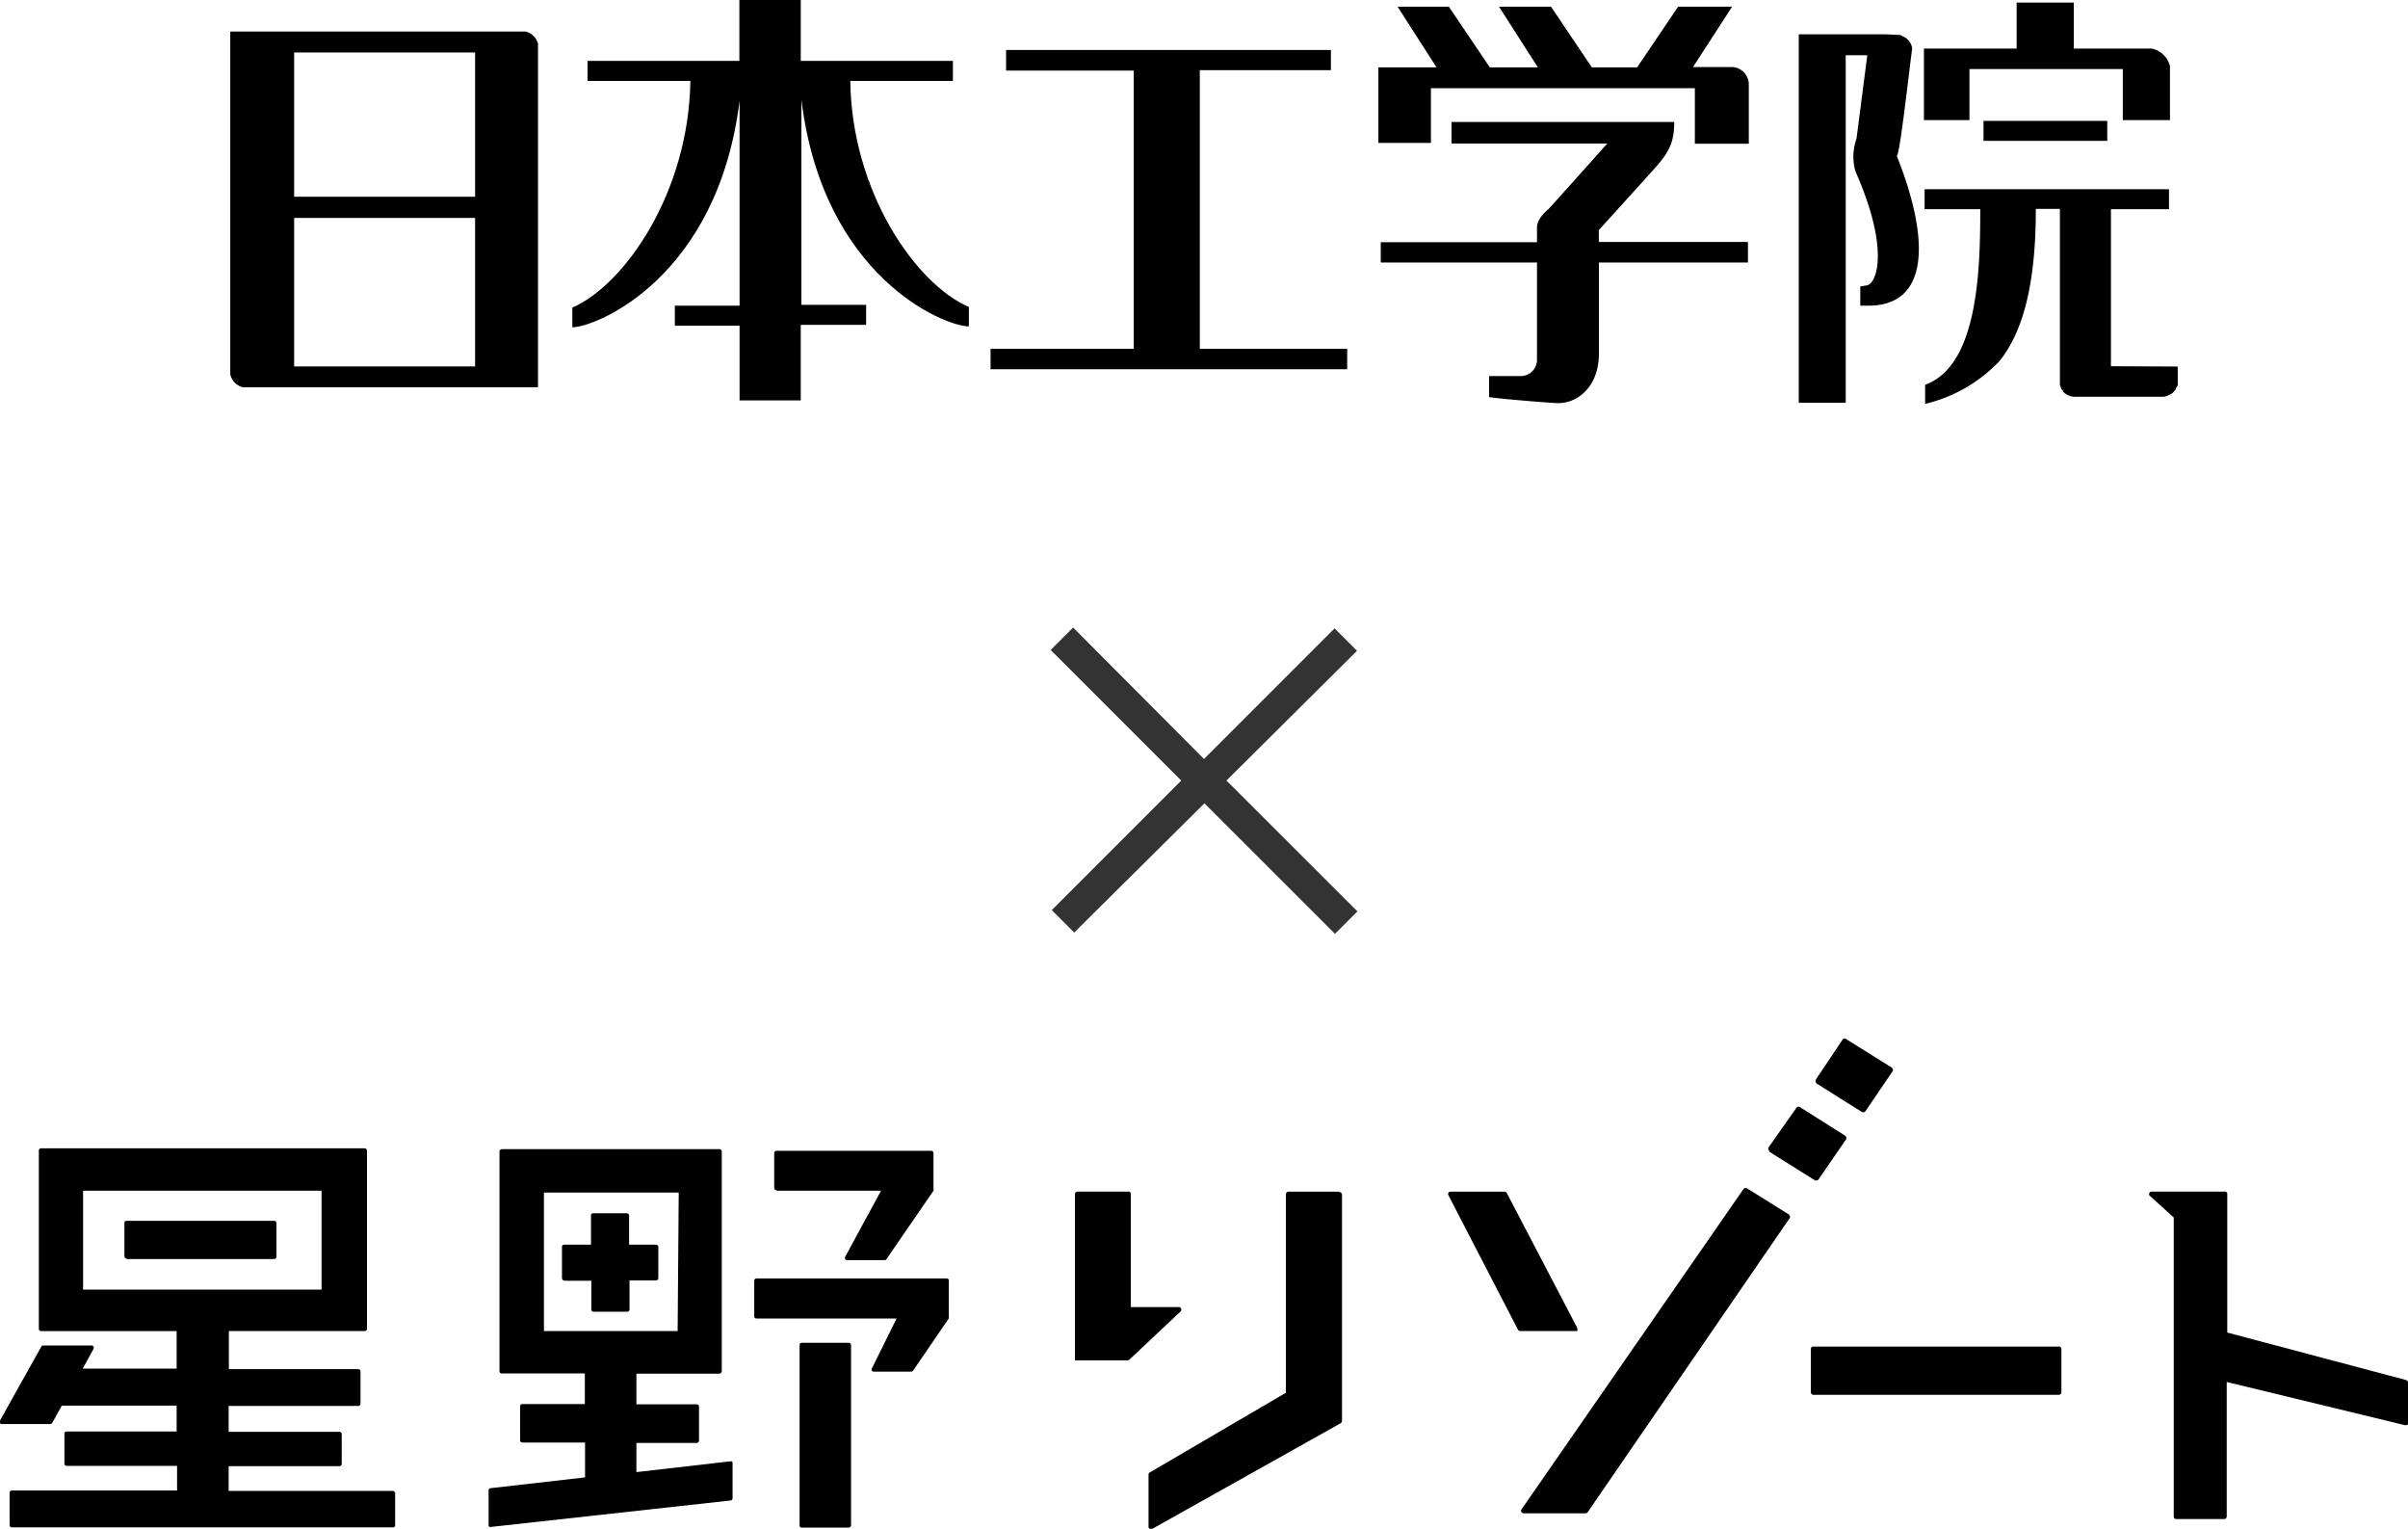
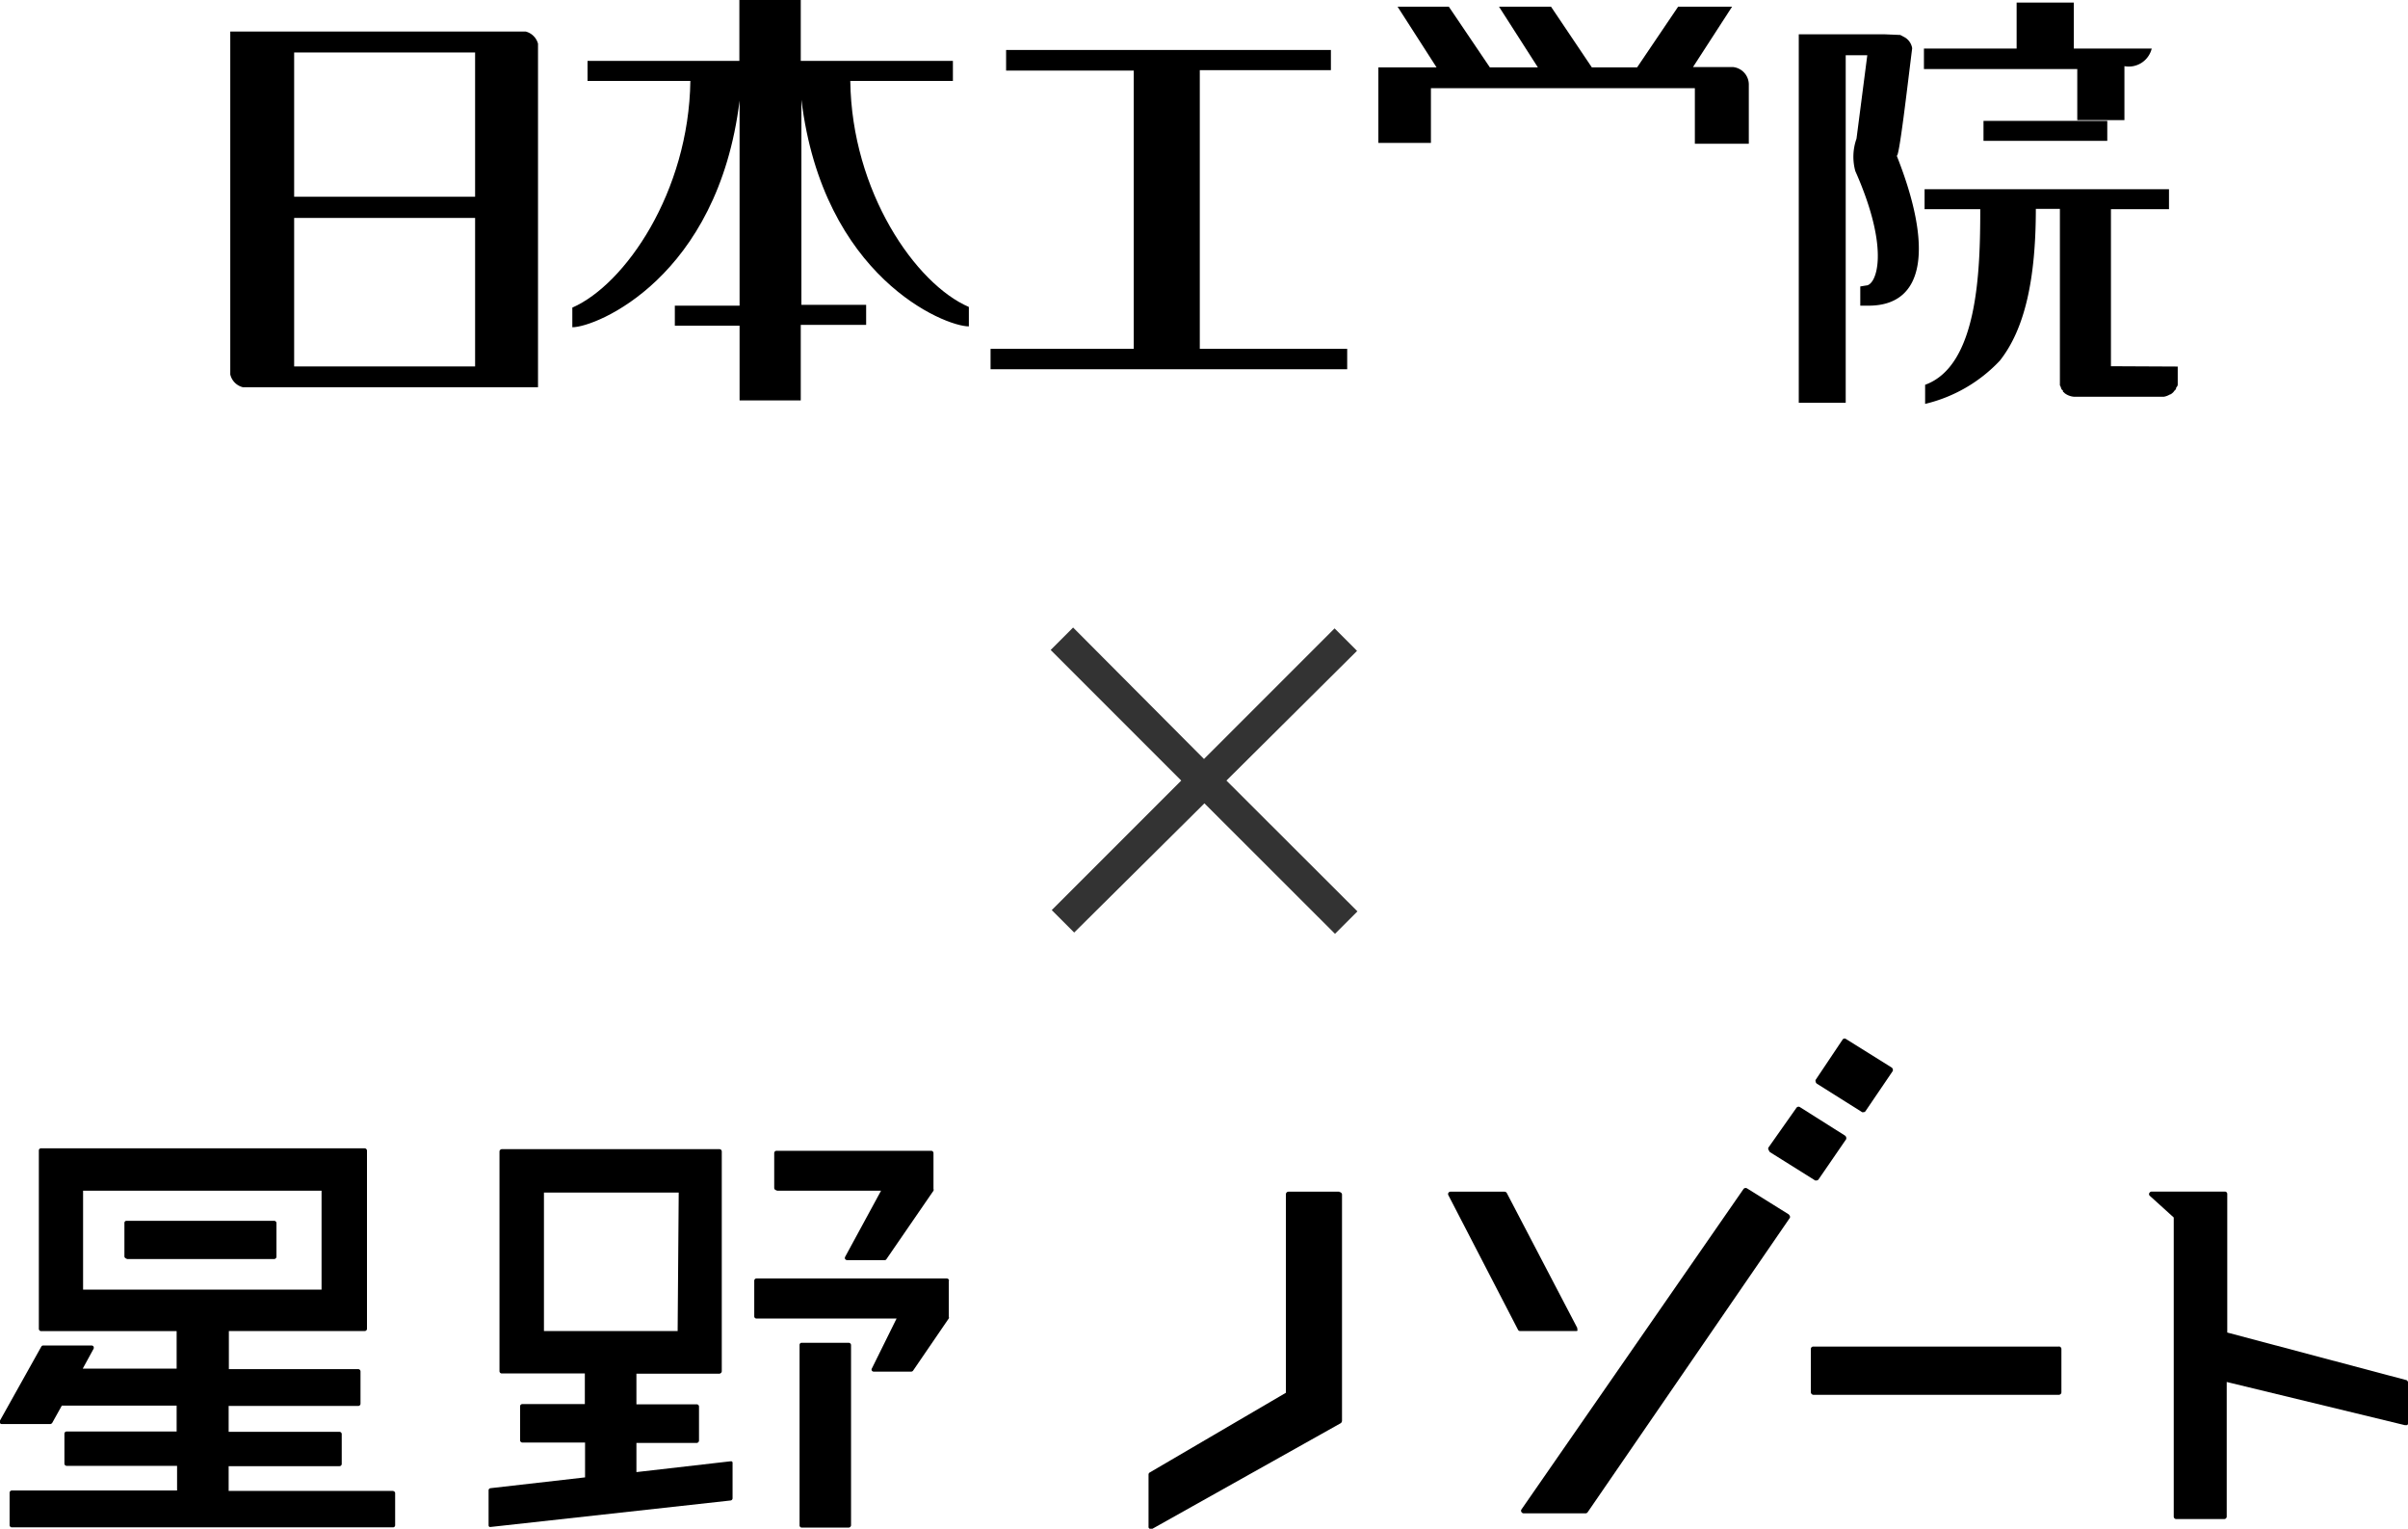
<svg xmlns="http://www.w3.org/2000/svg" id="レイヤー_1" data-name="レイヤー 1" viewBox="0 0 223.16 141.65">
  <defs>
    <style>.cls-1{isolation:isolate;}.cls-2{fill:#333;}</style>
  </defs>
  <g id="hoshino_logo" data-name="hoshino logo">
    <path id="パス_37" data-name="パス 37" d="M269.32,236.09h-4.71a.24.24,0,0,0-.24.24h0v18.39l-12.61,7.38a.22.22,0,0,0-.12.2v4.82a.18.18,0,0,0,.12.2H252l17.45-9.78a.3.3,0,0,0,.12-.21v-21a.26.26,0,0,0-.25-.21" transform="translate(-145.2 -125.68)" />
    <path id="パス_38" data-name="パス 38" d="M291.35,248.9a.24.24,0,0,0,0-.23l-6.51-12.46a.25.25,0,0,0-.21-.12h-5a.22.22,0,0,0-.2.11.22.22,0,0,0,0,.22l6.45,12.46a.21.21,0,0,0,.21.12h5.14a.19.19,0,0,0,.21-.1" transform="translate(-145.2 -125.68)" />
    <path id="パス_39" data-name="パス 39" d="M311,238.21l-3.9-2.43a.25.25,0,0,0-.32.06L286.2,265.53a.21.21,0,0,0,0,.24.24.24,0,0,0,.21.12h5.73a.24.24,0,0,0,.2-.11l18.73-27.26a.19.19,0,0,0,0-.18.32.32,0,0,0-.1-.13" transform="translate(-145.2 -125.68)" />
    <path id="パス_40" data-name="パス 40" d="M309.19,232.4l4.23,2.65h.12a.24.24,0,0,0,.2-.11l2.55-3.71a.31.31,0,0,0,0-.19.28.28,0,0,0-.11-.15L312,228.25a.24.24,0,0,0-.31.06L309.09,232a.19.19,0,0,0,0,.18.23.23,0,0,0,.1.16" transform="translate(-145.2 -125.68)" />
    <path id="パス_41" data-name="パス 41" d="M313.54,226.06l4.23,2.66a.13.13,0,0,0,.12,0,.2.2,0,0,0,.2-.1l2.52-3.71a.28.28,0,0,0,0-.18.28.28,0,0,0-.11-.15l-4.23-2.64a.22.22,0,0,0-.31.06l-2.49,3.72a.19.19,0,0,0,0,.18.21.21,0,0,0,.1.17" transform="translate(-145.2 -125.68)" />
    <path id="パス_42" data-name="パス 42" d="M336,250.44H313.26a.22.22,0,0,0-.24.22h0v4a.25.25,0,0,0,.24.25H336a.24.24,0,0,0,.24-.24h0v-4a.24.24,0,0,0-.22-.24h0" transform="translate(-145.2 -125.68)" />
    <path id="パス_43" data-name="パス 43" d="M368.18,253.54l-16.57-4.4V236.32a.22.22,0,0,0-.2-.24h-6.8a.25.25,0,0,0-.23.15.21.21,0,0,0,.06.25l2.21,2v27.7a.23.23,0,0,0,.22.24h4.46a.23.23,0,0,0,.23-.23h0V253.72l16.51,4h.21a.24.24,0,0,0,.09-.18v-3.76a.29.29,0,0,0-.2-.25" transform="translate(-145.2 -125.68)" />
-     <path id="パス_44" data-name="パス 44" d="M254.61,247.19a.3.3,0,0,0,.06-.26.25.25,0,0,0-.22-.15H250V236.32a.22.22,0,0,0-.2-.24h-4.73a.23.23,0,0,0-.25.23h0v15.25a.17.17,0,0,0,0,.1h0s0,.05.06.06h4.82a.32.32,0,0,0,.15-.06h0Z" transform="translate(-145.2 -125.68)" />
    <path id="パス_45" data-name="パス 45" d="M156.94,242.33h13.67a.22.22,0,0,0,.21-.2h0V239a.21.21,0,0,0-.19-.21H156.94a.19.19,0,0,0-.21.17v0h0v3.12a.22.22,0,0,0,.21.21" transform="translate(-145.2 -125.68)" />
    <path id="パス_46" data-name="パス 46" d="M217.18,236h9.67l-3.33,6.13a.23.23,0,0,0,0,.2.23.23,0,0,0,.19.1h3.47a.18.18,0,0,0,.17-.09l4.36-6.34a.25.25,0,0,0,0-.17h0v-3.32a.22.22,0,0,0-.2-.21H217.17a.22.22,0,0,0-.22.2h0v3.26a.23.23,0,0,0,.23.2" transform="translate(-145.2 -125.68)" />
    <path id="パス_47" data-name="パス 47" d="M233.15,244.34a.21.21,0,0,0-.19-.21H215.31a.21.21,0,0,0-.21.21v3.29a.2.2,0,0,0,.19.21h13L226,252.47a.18.18,0,0,0,0,.2.2.2,0,0,0,.18.09h3.48a.22.22,0,0,0,.16-.09l3.31-4.84a.22.22,0,0,0,0-.16h0v-3.32Z" transform="translate(-145.2 -125.68)" />
    <path id="パス_48" data-name="パス 48" d="M181.61,263.81H166.39v-2.29h10.27a.21.21,0,0,0,.21-.21v-2.76a.21.21,0,0,0-.19-.21H166.39v-2.4h12a.21.21,0,0,0,.22-.2v0h0v-3a.22.22,0,0,0-.2-.21h-12V249H179a.21.21,0,0,0,.21-.21v-16.5a.23.23,0,0,0-.2-.22h-30a.2.2,0,0,0-.21.2v16.52a.22.22,0,0,0,.2.22h12.57v3.47h-8.7l1-1.83a.26.26,0,0,0,0-.21.22.22,0,0,0-.18-.1h-4.48a.2.2,0,0,0-.18.1l-3.84,6.87a.23.23,0,0,0,0,.2.19.19,0,0,0,.18.11h4.49a.27.27,0,0,0,.18-.11l.89-1.6h10.64v2.4H151.38a.2.2,0,0,0-.21.2h0v2.77a.21.21,0,0,0,.2.21h10.24v2.28h-15.3a.22.22,0,0,0-.22.21v3a.21.21,0,0,0,.21.21h35.31a.2.2,0,0,0,.21-.19h0v-3a.22.22,0,0,0-.21-.18M175,245.16h-22.1V236H175Z" transform="translate(-145.2 -125.68)" />
    <path id="パス_49" data-name="パス 49" d="M212.89,261.07l-8.71,1v-2.7h5.59a.23.23,0,0,0,.21-.21V256a.21.21,0,0,0-.21-.21h-5.59v-2.84h7.7a.24.24,0,0,0,.21-.22V232.36a.22.22,0,0,0-.2-.21H191.7a.23.23,0,0,0-.21.21v20.36a.21.21,0,0,0,.2.21h7.71v2.84h-5.79a.2.2,0,0,0-.21.2h0v3.15a.21.21,0,0,0,.2.21h5.82v3.23l-8.76,1a.2.2,0,0,0-.18.2V267a.18.18,0,0,0,.08.15h.14l22.21-2.45a.21.21,0,0,0,.18-.21v-3.26a.14.14,0,0,0-.2-.15M208,249H195.61V236.17H208.1Z" transform="translate(-145.2 -125.68)" />
    <path id="パス_50" data-name="パス 50" d="M223.86,250.09h-4.35a.19.19,0,0,0-.21.19h0V267a.2.2,0,0,0,.19.21h4.37a.23.23,0,0,0,.21-.21V250.3a.22.22,0,0,0-.2-.21h0" transform="translate(-145.2 -125.68)" />
-     <path id="パス_51" data-name="パス 51" d="M197.49,244.34H200V247a.21.21,0,0,0,.21.21h3.13a.2.2,0,0,0,.2-.2h0v-2.7H206a.22.22,0,0,0,.21-.2h0v-2.94A.23.23,0,0,0,206,241H203.5v-2.7a.22.22,0,0,0-.2-.21h-3.12a.19.19,0,0,0-.21.19h0V241h-2.48a.19.19,0,0,0-.21.19h0v2.92a.22.22,0,0,0,.21.21" transform="translate(-145.2 -125.68)" />
  </g>
  <g id="neec_logo" data-name="neec logo">
    <path id="パス_52" data-name="パス 52" d="M193.91,128.6H166.54v31.77a1.59,1.59,0,0,0,1.18,1.19h27.34V129.73A1.59,1.59,0,0,0,193.91,128.6Zm-4.68,1.94v13.37H172.46V130.54Zm-16.77,29.09V145.87h16.77v13.76Z" transform="translate(-145.2 -125.68)" />
    <path id="パス_53" data-name="パス 53" d="M270.05,159.89H237V158h13.27V132.22H238.44v-1.91h30.1v1.87H256.39V158h13.66Z" transform="translate(-145.2 -125.68)" />
    <g id="グループ_531" data-name="グループ 531">
      <rect id="長方形_198" data-name="長方形 198" x="183.82" y="11.2" width="11.47" height="1.85" />
      <path id="パス_54" data-name="パス 54" d="M322.41,130.15a1.43,1.43,0,0,0-.67-1h0l-.43-.23-1.41-.06h-8V163h4.35V130.8h2l-1,7.73a5,5,0,0,0-.11,3c3.31,7.46,1.91,10.6,1,10.6l-.54.09V154h.77c5.35,0,5.92-5.57,2.59-13.94C321.16,140.78,322,133.38,322.41,130.15Z" transform="translate(-145.2 -125.68)" />
-       <path id="パス_55" data-name="パス 55" d="M344.61,130.18h-7.22v-4.26h-5.3v4.26H323.5v6.63h4.22v-4.73h14.21v4.73h4.37v-5A2.19,2.19,0,0,0,344.61,130.18Z" transform="translate(-145.2 -125.68)" />
+       <path id="パス_55" data-name="パス 55" d="M344.61,130.18h-7.22v-4.26h-5.3v4.26H323.5v6.63v-4.73h14.21v4.73h4.37v-5A2.19,2.19,0,0,0,344.61,130.18Z" transform="translate(-145.2 -125.68)" />
    </g>
    <path id="パス_56" data-name="パス 56" d="M224,133.18h9.51v-1.86H219.41v-5.64h-5.69v5.64H199.65v1.86h9.53c-.15,10.3-6.05,18.86-10.94,21V156c2.21,0,13.49-4.6,15.5-21v19h-6v1.86h6v6.92h5.67v-7h6.06v-1.86h-6v-19c2,16.44,13.27,21,15.52,21v-1.8C230.06,152,224.13,143.44,224,133.18Z" transform="translate(-145.2 -125.68)" />
    <path id="パス_57" data-name="パス 57" d="M340.83,159.61V145.06h5.38v-1.85H323.56v1.85h5.16c0,5.8-.24,14.51-5.11,16.27v1.77a13.91,13.91,0,0,0,6.92-4c2.34-2.95,3.34-7.63,3.34-14.07h2.23v14.5h0v1.82h0c0,.07.07.13.08.19h0a1.43,1.43,0,0,0,.08.22h0a.53.53,0,0,1,.13.13v.1a.26.26,0,0,1,.14.11h0a1.63,1.63,0,0,0,.89.34h8.3a1.52,1.52,0,0,0,.55-.2h0a.43.43,0,0,0,.22-.12h0a.66.66,0,0,0,.21-.23l.08-.06.09-.15c0-.05,0-.1.05-.14a.37.37,0,0,0,.1-.22h0v-1.68Z" transform="translate(-145.2 -125.68)" />
    <g id="グループ_532" data-name="グループ 532">
-       <path id="パス_58" data-name="パス 58" d="M293.37,148.07V147l4.79-5.29c1.54-1.7,2.2-2.55,2.2-4.73H279.72v2h14.43s-3.43,3.85-5.43,6.06c0,0-1.08.83-1.08,1.7v1.38H273.16V150h14.48v8.93a1.51,1.51,0,0,1-1.44,1.59h-3v1.95c.76.14,5.77.56,6.42.56,1.72,0,3.76-1.44,3.76-4.62V150h13.81V148.1h-13.8Z" transform="translate(-145.2 -125.68)" />
      <path id="パス_59" data-name="パス 59" d="M305.77,131.89H302.1l3.62-5.59h-5l-3.8,5.62h-4.2l-3.78-5.62h-4.82l3.6,5.62h-4.45l-3.8-5.62h-4.75l3.61,5.62h-5.39v7h4.87v-5.07h24.46V139h5v-5.44A1.63,1.63,0,0,0,305.77,131.89Z" transform="translate(-145.2 -125.68)" />
    </g>
  </g>
  <g id="_" data-name=" ">
    <g class="cls-1">
      <path class="cls-2" d="M244.75,212.08,242.67,210l12-12-12.1-12.1,2.08-2.08L256.78,196l12.1-12.1,2.08,2.08L258.86,198,271,210.12l-2.08,2.08-12.1-12.09Z" transform="translate(-145.2 -125.68)" />
    </g>
  </g>
</svg>